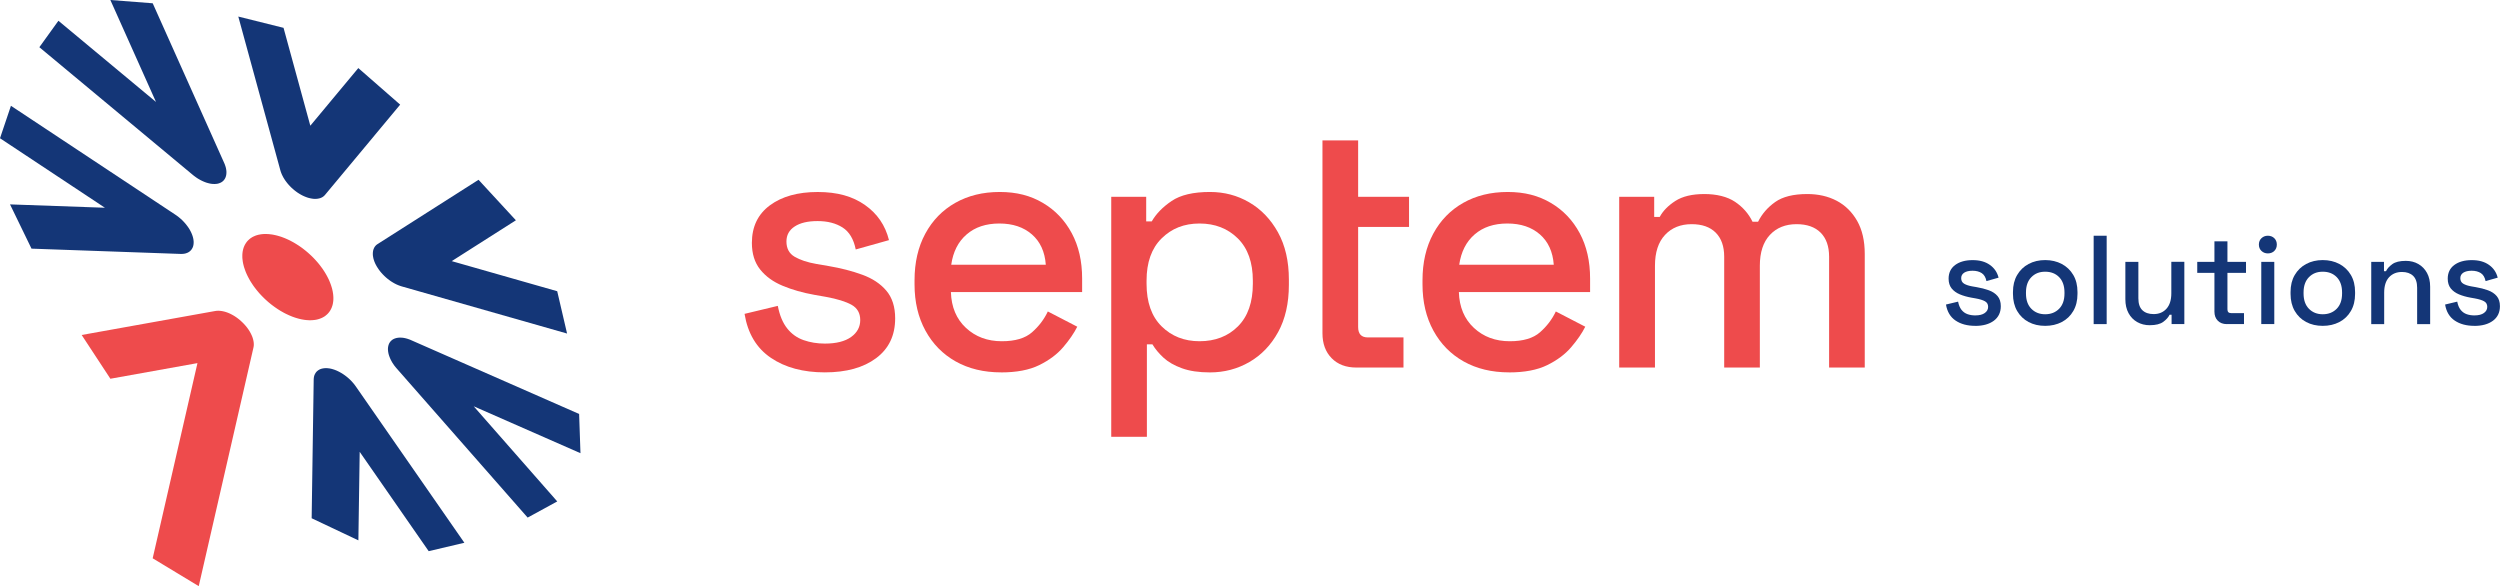
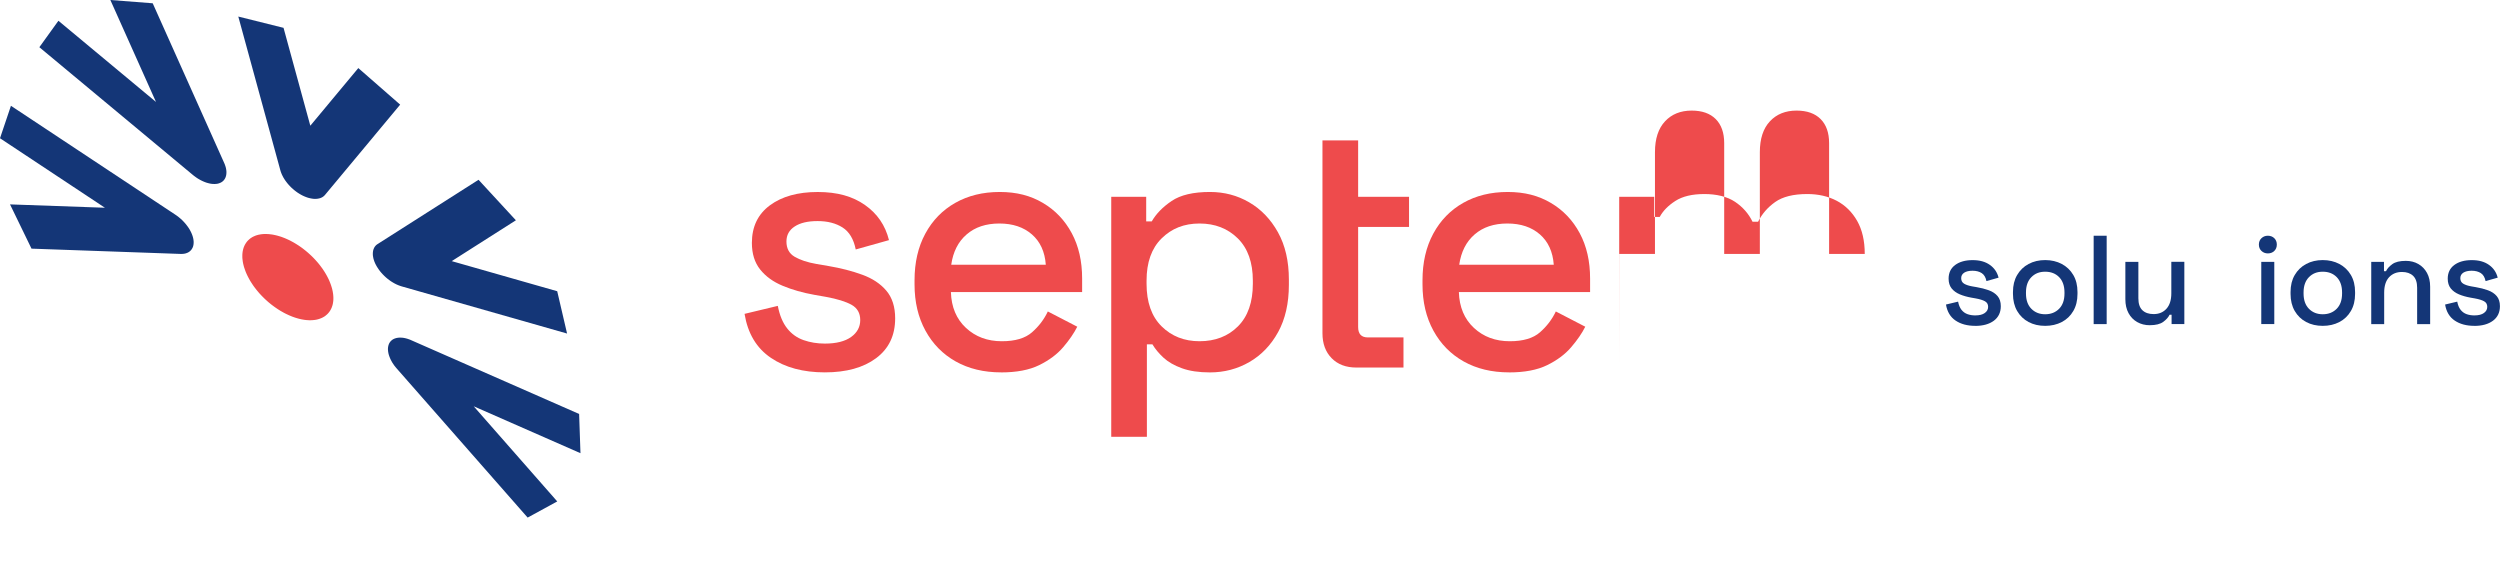
<svg xmlns="http://www.w3.org/2000/svg" id="Camada_2" data-name="Camada 2" viewBox="0 0 760.93 178.41">
  <defs>
    <style>      .cls-1 {        fill: #143677;      }      .cls-2 {        fill: #ee4b4c;      }    </style>
  </defs>
  <g id="Camada_1-2" data-name="Camada 1">
    <g>
      <polygon class="cls-1" points="68.48 50.2 68.37 49.91 68.25 49.63 46.48 1 33.59 0 47.48 31.03 17.78 6.32 11.98 14.37 58.68 53.23 59.02 53.5 59.36 53.75 59.7 54 60.04 54.23 60.39 54.45 60.74 54.65 61.09 54.84 61.44 55.02 61.79 55.18 62.14 55.33 62.49 55.47 62.83 55.59 63.18 55.69 63.52 55.78 63.85 55.86 64.18 55.92 64.55 55.97 64.91 55.99 65.26 56 65.59 55.99 65.92 55.96 66.24 55.91 66.55 55.83 66.84 55.73 67.19 55.58 67.52 55.39 67.81 55.17 68.07 54.92 68.29 54.64 68.48 54.34 68.64 54.01 68.76 53.66 68.85 53.29 68.9 52.9 68.92 52.48 68.91 52.05 68.85 51.61 68.77 51.15 68.64 50.68 68.48 50.2" />
      <polygon class="cls-1" points="121.8 31.85 109.06 20.72 94.45 38.26 86.3 8.47 72.53 5.04 85.35 51.9 85.45 52.23 85.57 52.56 85.76 53.04 85.99 53.52 86.24 54 86.53 54.48 86.84 54.95 87.18 55.41 87.54 55.87 87.92 56.31 88.33 56.74 88.75 57.16 89.2 57.56 89.66 57.95 90.13 58.31 90.62 58.66 91.13 58.98 91.64 59.28 92.06 59.5 92.48 59.7 92.89 59.87 93.3 60.03 93.71 60.17 94.11 60.28 94.51 60.37 94.89 60.44 95.21 60.49 95.52 60.52 95.83 60.53 96.12 60.53 96.41 60.51 96.69 60.48 96.96 60.43 97.23 60.37 97.48 60.3 97.72 60.2 97.95 60.1 98.16 59.98 98.37 59.84 98.56 59.69 98.74 59.52 98.91 59.34 121.8 31.85" />
-       <polygon class="cls-1" points="141.34 165.2 108.3 117.62 108.11 117.36 107.92 117.1 107.72 116.85 107.51 116.6 107.3 116.36 107.08 116.12 106.86 115.88 106.63 115.65 106.39 115.42 106.15 115.2 105.91 114.99 105.66 114.78 105.41 114.58 105.15 114.38 104.89 114.19 104.63 114.01 104.37 113.83 104.1 113.66 103.83 113.5 103.56 113.35 103.29 113.2 103.02 113.06 102.74 112.93 102.47 112.8 102.19 112.69 101.92 112.58 101.65 112.49 101.37 112.4 101.1 112.32 100.83 112.25 100.56 112.19 100.29 112.14 100.24 112.14 99.72 112.07 99.23 112.05 98.76 112.07 98.32 112.13 97.9 112.22 97.51 112.35 97.15 112.52 96.82 112.73 96.53 112.96 96.26 113.23 96.04 113.54 95.85 113.87 95.69 114.23 95.58 114.63 95.51 115.05 95.48 115.5 94.86 157.74 109.08 164.47 109.48 137.52 130.48 167.76 141.34 165.2" />
-       <polygon class="cls-2" points="76.95 102.98 76.81 102.55 76.57 101.98 76.29 101.41 75.97 100.83 75.6 100.26 75.19 99.69 74.74 99.14 74.25 98.59 73.72 98.06 73.35 97.72 72.98 97.39 72.6 97.08 72.22 96.79 71.83 96.51 71.43 96.25 71.04 96.01 70.64 95.79 70.24 95.58 69.84 95.39 69.44 95.22 69.04 95.07 68.64 94.94 68.25 94.83 67.86 94.74 67.48 94.67 66.97 94.61 66.47 94.58 65.98 94.6 65.51 94.66 24.86 101.96 33.6 115.28 60.1 110.52 46.47 169.93 60.49 178.41 77.14 105.81 77.21 105.44 77.25 105.06 77.25 104.66 77.22 104.25 77.16 103.84 77.07 103.41 76.95 102.98" />
      <polygon class="cls-1" points="172.6 101.52 169.6 88.64 137.49 79.48 157.02 67.05 145.65 54.72 114.92 74.29 114.65 74.48 114.41 74.69 114.2 74.93 114.01 75.19 113.86 75.47 113.73 75.76 113.62 76.08 113.55 76.41 113.5 76.76 113.48 77.12 113.48 77.49 113.51 77.88 113.58 78.28 113.66 78.68 113.78 79.1 113.92 79.52 114.07 79.89 114.23 80.26 114.42 80.63 114.62 81 114.95 81.53 115.3 82.05 115.68 82.56 116.09 83.05 116.53 83.53 116.99 83.99 117.46 84.43 117.96 84.85 118.47 85.24 118.99 85.61 119.53 85.95 120.07 86.26 120.62 86.54 121.17 86.78 121.72 86.99 122.27 87.17 172.6 101.52" />
      <polygon class="cls-1" points="176.68 137.94 176.27 126 125.14 103.54 124.85 103.41 124.55 103.3 124.26 103.2 123.97 103.1 123.68 103.02 123.4 102.95 123.12 102.89 122.85 102.84 122.48 102.79 122.11 102.77 121.76 102.76 121.41 102.77 121.08 102.81 120.76 102.86 120.46 102.94 120.17 103.03 119.89 103.15 119.63 103.28 119.39 103.44 119.17 103.62 118.96 103.81 118.78 104.03 118.61 104.26 118.46 104.52 118.37 104.72 118.29 104.94 118.22 105.16 118.17 105.39 118.12 105.63 118.1 105.87 118.08 106.12 118.08 106.38 118.1 106.64 118.12 106.9 118.16 107.17 118.21 107.44 118.27 107.72 118.35 108 118.44 108.28 118.54 108.57 118.72 109.02 118.92 109.47 119.16 109.92 119.42 110.38 119.72 110.83 120.03 111.28 120.38 111.72 120.75 112.16 160.6 157.54 169.61 152.62 144.18 123.66 176.68 137.94" />
      <polygon class="cls-1" points="58.63 71.88 58.5 71.5 58.33 71.08 58.14 70.65 57.92 70.23 57.69 69.81 57.43 69.4 57.14 68.98 56.84 68.58 56.52 68.18 56.18 67.78 55.83 67.4 55.46 67.02 55.07 66.66 54.66 66.31 54.25 65.97 53.82 65.65 53.38 65.35 3.33 32.2 0 42.08 31.93 63.23 3.05 62.21 9.59 75.68 55.01 77.29 55.5 77.28 55.96 77.24 56.4 77.16 56.8 77.03 57.17 76.88 57.52 76.68 57.82 76.45 58.1 76.18 58.33 75.89 58.53 75.56 58.7 75.21 58.82 74.82 58.9 74.41 58.94 73.97 58.94 73.51 58.89 73.02 58.83 72.65 58.74 72.27 58.63 71.88" />
      <polygon class="cls-2" points="92.07 97.25 92.41 97.31 92.74 97.36 93.07 97.4 93.39 97.43 93.71 97.45 94.03 97.47 94.33 97.47 94.63 97.47 94.93 97.46 95.22 97.44 95.51 97.41 95.79 97.38 96.06 97.34 96.33 97.29 96.59 97.23 96.84 97.16 97.09 97.09 97.33 97.01 97.57 96.92 97.8 96.83 98.03 96.72 98.24 96.62 98.45 96.5 98.66 96.38 98.86 96.25 99.05 96.11 99.23 95.96 99.41 95.81 99.58 95.66 99.75 95.49 99.9 95.33 100.05 95.15 100.2 94.97 100.33 94.78 100.46 94.59 100.58 94.39 100.69 94.18 100.8 93.97 100.9 93.75 100.99 93.53 101.07 93.3 101.15 93.07 101.22 92.83 101.28 92.58 101.33 92.34 101.37 92.08 101.41 91.82 101.44 91.56 101.46 91.29 101.47 91.02 101.47 90.74 101.47 90.45 101.45 90.17 101.43 89.88 101.4 89.58 101.36 89.28 101.31 88.98 101.26 88.67 101.19 88.36 101.12 88.04 101.04 87.72 100.94 87.4 100.84 87.07 100.73 86.74 100.61 86.41 100.48 86.07 100.35 85.74 100.21 85.4 100.06 85.07 99.9 84.74 99.73 84.41 99.56 84.08 99.38 83.75 99.2 83.43 99 83.1 98.81 82.78 98.6 82.46 98.39 82.14 98.18 81.82 97.95 81.51 97.72 81.2 97.49 80.89 97.25 80.58 97.01 80.28 96.76 79.98 96.5 79.68 96.24 79.39 95.98 79.09 95.71 78.81 95.44 78.52 95.16 78.24 94.88 77.96 94.59 77.69 94.3 77.42 94.01 77.16 93.71 76.89 93.41 76.64 93.11 76.38 92.8 76.14 92.49 75.89 92.18 75.65 91.87 75.42 91.55 75.19 91.23 74.97 90.91 74.75 90.58 74.54 90.25 74.33 89.92 74.13 89.59 73.93 89.26 73.74 88.93 73.56 88.59 73.38 88.26 73.2 87.92 73.04 87.58 72.88 87.24 72.73 86.9 72.58 86.56 72.44 86.22 72.31 85.88 72.18 85.54 72.06 85.19 71.95 84.85 71.85 84.51 71.75 84.17 71.66 83.83 71.58 83.49 71.51 83.16 71.44 82.82 71.38 82.49 71.34 82.16 71.3 81.83 71.26 81.51 71.24 81.2 71.23 80.89 71.22 80.59 71.22 80.3 71.23 80.01 71.25 79.72 71.28 79.44 71.31 79.17 71.36 78.9 71.41 78.64 71.46 78.39 71.53 78.14 71.6 77.89 71.68 77.66 71.77 77.43 71.87 77.2 71.97 76.98 72.08 76.77 72.19 76.57 72.32 76.37 72.45 76.18 72.58 75.99 72.73 75.82 72.88 75.65 73.04 75.48 73.2 75.32 73.37 75.17 73.54 75.03 73.73 74.9 73.91 74.77 74.11 74.65 74.31 74.53 74.51 74.43 74.72 74.33 74.94 74.24 75.16 74.15 75.39 74.08 75.63 74.01 75.86 73.95 76.11 73.9 76.36 73.85 76.61 73.82 76.87 73.79 77.14 73.77 77.4 73.76 77.68 73.76 77.96 73.76 78.24 73.77 78.53 73.8 78.82 73.83 79.11 73.87 79.41 73.91 79.72 73.97 80.03 74.03 80.34 74.11 80.65 74.19 80.97 74.28 81.3 74.39 81.62 74.5 81.95 74.62 82.29 74.74 82.62 74.88 82.96 75.02 83.29 75.17 83.62 75.33 83.95 75.5 84.29 75.67 84.61 75.85 84.94 76.03 85.27 76.22 85.59 76.42 85.91 76.63 86.23 76.84 86.55 77.05 86.87 77.27 87.18 77.5 87.49 77.74 87.8 77.98 88.11 78.22 88.41 78.47 88.71 78.72 89.01 78.98 89.31 79.25 89.6 79.52 89.89 79.79 90.17 80.07 90.45 80.35 90.73 80.63 91 80.92 91.27 81.22 91.54 81.51 91.8 81.81 92.06 82.12 92.31 82.42 92.56 82.73 92.8 83.05 93.04 83.36 93.27 83.68 93.5 84 93.72 84.32 93.94 84.65 94.16 84.97 94.36 85.3 94.57 85.63 94.76 85.97 94.95 86.3 95.14 86.64 95.32 86.97 95.49 87.31 95.65 87.65 95.81 87.99 95.97 88.33 96.11 88.67 96.25 89.01 96.39 89.35 96.51 89.69 96.63 90.03 96.74 90.37 96.84 90.71 96.94 91.05 97.03 91.39 97.11 91.73 97.19 92.07 97.25" />
      <path class="cls-2" d="M251.07,113.34c-6.6,0-12.09-1.47-16.44-4.43-4.36-2.95-7.03-7.41-8.01-13.38l10.12-2.43c.56,2.88,1.51,5.17,2.85,6.85,1.33,1.69,3,2.88,5.01,3.58,2,.7,4.16,1.05,6.48,1.05,3.44,0,6.09-.67,7.96-2,1.86-1.33,2.79-3.06,2.79-5.16s-.88-3.65-2.63-4.64c-1.76-.98-4.36-1.79-7.8-2.42l-3.58-.63c-3.51-.63-6.71-1.54-9.59-2.74-2.88-1.19-5.16-2.84-6.85-4.95-1.69-2.11-2.53-4.81-2.53-8.11,0-4.92,1.83-8.73,5.48-11.43,3.65-2.7,8.5-4.06,14.54-4.06s10.63,1.32,14.39,3.95c3.76,2.63,6.2,6.2,7.32,10.7l-10.12,2.84c-.63-3.16-1.97-5.39-4.01-6.69-2.04-1.3-4.57-1.95-7.59-1.95s-5.27.54-6.96,1.63c-1.69,1.09-2.53,2.62-2.53,4.58,0,2.11.82,3.66,2.48,4.64,1.65.98,3.88,1.72,6.69,2.21l3.69.63c3.72.63,7.13,1.51,10.22,2.64,3.09,1.12,5.53,2.74,7.32,4.85,1.79,2.11,2.69,4.92,2.69,8.43,0,5.2-1.93,9.24-5.8,12.12-3.87,2.88-9.06,4.32-15.6,4.32" />
      <path class="cls-2" d="M304.71,113.34c-5.27,0-9.87-1.11-13.81-3.32-3.94-2.21-7.01-5.34-9.22-9.38-2.21-4.04-3.32-8.73-3.32-14.07v-1.27c0-5.41,1.09-10.13,3.27-14.17,2.18-4.04,5.22-7.17,9.12-9.38,3.9-2.21,8.41-3.32,13.54-3.32s9.36,1.1,13.12,3.32c3.76,2.21,6.69,5.29,8.8,9.22,2.11,3.93,3.16,8.53,3.16,13.81v4.11h-39.94c.14,4.57,1.67,8.21,4.58,10.91,2.92,2.71,6.55,4.06,10.91,4.06,4.08,0,7.15-.91,9.22-2.74,2.07-1.83,3.67-3.93,4.79-6.32l8.96,4.64c-.99,1.97-2.41,4.04-4.27,6.22-1.86,2.18-4.31,4-7.33,5.48-3.02,1.48-6.89,2.21-11.59,2.21M289.54,80.57h28.77c-.28-3.93-1.69-7.01-4.22-9.22-2.53-2.21-5.83-3.32-9.91-3.32s-7.4,1.1-9.96,3.32c-2.57,2.21-4.13,5.29-4.69,9.22" />
      <path class="cls-2" d="M338.23,132.95V59.91h10.64v7.48h1.69c1.33-2.32,3.35-4.39,6.06-6.22,2.7-1.83,6.59-2.74,11.65-2.74,4.36,0,8.34,1.05,11.96,3.16,3.62,2.11,6.54,5.15,8.75,9.12,2.21,3.97,3.32,8.77,3.32,14.39v1.58c0,5.62-1.09,10.42-3.27,14.39-2.18,3.97-5.1,7.01-8.75,9.12-3.66,2.11-7.66,3.16-12.01,3.16-3.37,0-6.22-.42-8.54-1.27-2.32-.84-4.18-1.91-5.59-3.21-1.41-1.3-2.53-2.65-3.37-4.06h-1.69v28.14h-10.86ZM365.1,103.86c4.78,0,8.68-1.51,11.7-4.53,3.02-3.02,4.53-7.34,4.53-12.96v-.95c0-5.55-1.53-9.84-4.58-12.86-3.06-3.02-6.94-4.53-11.65-4.53s-8.48,1.51-11.54,4.53c-3.06,3.02-4.58,7.31-4.58,12.86v.95c0,5.62,1.53,9.94,4.58,12.96,3.06,3.02,6.9,4.53,11.54,4.53" />
      <path class="cls-2" d="M412.84,111.87c-3.16,0-5.67-.95-7.53-2.85-1.86-1.9-2.79-4.43-2.79-7.59v-58.7h10.86v17.18h15.49v9.17h-15.49v30.46c0,2.11.98,3.16,2.95,3.16h10.85v9.17h-14.33Z" />
      <path class="cls-2" d="M459.32,113.34c-5.27,0-9.87-1.11-13.81-3.32-3.94-2.21-7.01-5.34-9.22-9.38-2.21-4.04-3.32-8.73-3.32-14.07v-1.27c0-5.41,1.09-10.13,3.27-14.17,2.18-4.04,5.22-7.17,9.12-9.38,3.9-2.21,8.41-3.32,13.54-3.32s9.36,1.1,13.12,3.32c3.76,2.21,6.69,5.29,8.8,9.22s3.16,8.53,3.16,13.81v4.11h-39.94c.14,4.57,1.67,8.21,4.58,10.91,2.92,2.71,6.55,4.06,10.91,4.06,4.08,0,7.15-.91,9.22-2.74,2.07-1.83,3.67-3.93,4.8-6.32l8.96,4.64c-.98,1.97-2.41,4.04-4.27,6.22-1.86,2.18-4.31,4-7.33,5.48-3.02,1.48-6.89,2.21-11.59,2.21M444.15,80.57h28.77c-.28-3.93-1.69-7.01-4.21-9.22-2.53-2.21-5.83-3.32-9.91-3.32s-7.4,1.1-9.96,3.32c-2.56,2.21-4.13,5.29-4.69,9.22" />
-       <path class="cls-2" d="M492.84,111.87v-51.96h10.65v6.11h1.69c.98-1.83,2.56-3.44,4.74-4.85,2.18-1.41,5.13-2.11,8.85-2.11s6.97.79,9.33,2.37c2.35,1.58,4.13,3.6,5.32,6.06h1.69c1.19-2.39,2.93-4.39,5.22-6.01,2.28-1.61,5.53-2.42,9.75-2.42,3.37,0,6.36.68,8.96,2.05,2.6,1.37,4.67,3.41,6.22,6.11,1.54,2.71,2.32,6.06,2.32,10.07v34.57h-10.85v-33.72c0-3.16-.86-5.6-2.58-7.33-1.72-1.72-4.16-2.58-7.33-2.58-3.37,0-6.08,1.09-8.11,3.27-2.04,2.18-3.06,5.31-3.06,9.38v30.98h-10.85v-33.72c0-3.16-.86-5.6-2.58-7.33-1.72-1.72-4.16-2.58-7.32-2.58-3.37,0-6.08,1.09-8.11,3.27-2.04,2.18-3.06,5.31-3.06,9.38v30.98h-10.86Z" />
+       <path class="cls-2" d="M492.84,111.87v-51.96h10.65v6.11h1.69c.98-1.83,2.56-3.44,4.74-4.85,2.18-1.41,5.13-2.11,8.85-2.11s6.97.79,9.33,2.37c2.35,1.58,4.13,3.6,5.32,6.06h1.69c1.19-2.39,2.93-4.39,5.22-6.01,2.28-1.61,5.53-2.42,9.75-2.42,3.37,0,6.36.68,8.96,2.05,2.6,1.37,4.67,3.41,6.22,6.11,1.54,2.71,2.32,6.06,2.32,10.07h-10.85v-33.72c0-3.16-.86-5.6-2.58-7.33-1.72-1.72-4.16-2.58-7.33-2.58-3.37,0-6.08,1.09-8.11,3.27-2.04,2.18-3.06,5.31-3.06,9.38v30.98h-10.85v-33.72c0-3.16-.86-5.6-2.58-7.33-1.72-1.72-4.16-2.58-7.32-2.58-3.37,0-6.08,1.09-8.11,3.27-2.04,2.18-3.06,5.31-3.06,9.38v30.98h-10.86Z" />
      <path class="cls-1" d="M601.21,99.18c-2.41,0-4.41-.54-5.99-1.61s-2.56-2.7-2.92-4.88l3.69-.88c.2,1.05.55,1.88,1.04,2.5.49.61,1.09,1.05,1.82,1.31s1.52.38,2.36.38c1.26,0,2.22-.24,2.9-.73.68-.49,1.02-1.11,1.02-1.88s-.32-1.33-.96-1.69-1.59-.65-2.84-.88l-1.31-.23c-1.28-.23-2.45-.56-3.5-1-1.05-.44-1.88-1.04-2.5-1.81-.61-.77-.92-1.76-.92-2.96,0-1.79.67-3.18,2-4.17,1.33-.98,3.1-1.48,5.3-1.48s3.87.48,5.24,1.44c1.37.96,2.26,2.26,2.67,3.9l-3.69,1.04c-.23-1.15-.72-1.96-1.46-2.44-.74-.47-1.67-.71-2.77-.71s-1.92.2-2.54.59c-.61.4-.92.96-.92,1.67,0,.77.3,1.33.9,1.69.6.36,1.42.63,2.44.81l1.34.23c1.36.23,2.6.55,3.73.96,1.13.41,2.02,1,2.67,1.77.65.77.98,1.79.98,3.07,0,1.9-.71,3.37-2.11,4.42-1.41,1.05-3.31,1.58-5.69,1.58" />
      <path class="cls-1" d="M622.49,99.18c-1.9,0-3.58-.39-5.05-1.17-1.47-.78-2.63-1.9-3.48-3.36-.84-1.46-1.27-3.19-1.27-5.19v-.58c0-2,.42-3.72,1.27-5.17s2-2.57,3.48-3.36c1.47-.79,3.16-1.19,5.05-1.19s3.59.4,5.07,1.19c1.48.79,2.65,1.91,3.5,3.36s1.27,3.17,1.27,5.17v.58c0,2-.42,3.73-1.27,5.19-.84,1.46-2.01,2.58-3.5,3.36-1.49.78-3.18,1.17-5.07,1.17M622.49,95.65c1.74,0,3.16-.56,4.25-1.67,1.09-1.11,1.63-2.66,1.63-4.63v-.35c0-1.97-.54-3.52-1.61-4.63-1.08-1.11-2.5-1.67-4.27-1.67s-3.12.56-4.21,1.67c-1.09,1.11-1.63,2.66-1.63,4.63v.35c0,1.97.54,3.52,1.63,4.63,1.09,1.11,2.49,1.67,4.21,1.67" />
      <rect class="cls-1" x="637.25" y="71.75" width="3.96" height="26.9" />
      <path class="cls-1" d="M654.35,98.99c-1.44,0-2.71-.32-3.84-.96-1.13-.64-2.01-1.55-2.65-2.73-.64-1.18-.96-2.59-.96-4.23v-11.37h3.96v11.1c0,1.64.41,2.85,1.23,3.63.82.78,1.96,1.17,3.42,1.17,1.61,0,2.91-.54,3.9-1.63.99-1.09,1.48-2.66,1.48-4.71v-9.57h3.96v18.94h-3.88v-2.84h-.61c-.36.77-1,1.49-1.92,2.17-.92.68-2.28,1.02-4.07,1.02" />
-       <path class="cls-1" d="M677.78,98.65c-1.15,0-2.07-.35-2.75-1.04-.68-.69-1.02-1.61-1.02-2.77v-11.79h-5.23v-3.34h5.23v-6.26h3.96v6.26h5.65v3.34h-5.65v11.1c0,.77.36,1.15,1.08,1.15h3.96v3.34h-5.22Z" />
      <path class="cls-1" d="M690.27,77.13c-.77,0-1.41-.25-1.94-.75-.53-.5-.79-1.15-.79-1.94s.26-1.44.79-1.94c.53-.5,1.17-.75,1.94-.75s1.45.25,1.96.75c.51.5.77,1.15.77,1.94s-.26,1.44-.77,1.94c-.51.5-1.17.75-1.96.75M688.27,79.7h3.96v18.94h-3.96v-18.94Z" />
      <path class="cls-1" d="M706.98,99.18c-1.9,0-3.58-.39-5.05-1.17-1.47-.78-2.63-1.9-3.48-3.36-.84-1.46-1.27-3.19-1.27-5.19v-.58c0-2,.42-3.72,1.27-5.17s2-2.57,3.48-3.36c1.47-.79,3.16-1.19,5.05-1.19s3.59.4,5.07,1.19c1.48.79,2.65,1.91,3.5,3.36s1.27,3.17,1.27,5.17v.58c0,2-.42,3.73-1.27,5.19-.84,1.46-2.01,2.58-3.5,3.36-1.49.78-3.18,1.17-5.07,1.17M706.98,95.65c1.74,0,3.16-.56,4.25-1.67,1.09-1.11,1.63-2.66,1.63-4.63v-.35c0-1.97-.54-3.52-1.61-4.63-1.08-1.11-2.5-1.67-4.27-1.67s-3.12.56-4.21,1.67c-1.09,1.11-1.63,2.66-1.63,4.63v.35c0,1.97.54,3.52,1.63,4.63,1.09,1.11,2.49,1.67,4.21,1.67" />
      <path class="cls-1" d="M721.74,98.65v-18.94h3.88v2.84h.61c.36-.77,1-1.48,1.92-2.15.92-.67,2.29-1,4.11-1,1.43,0,2.71.32,3.82.96,1.11.64,1.99,1.54,2.63,2.71.64,1.17.96,2.57.96,4.21v11.37h-3.96v-11.07c0-1.64-.41-2.85-1.23-3.63-.82-.78-1.95-1.17-3.38-1.17-1.64,0-2.95.54-3.94,1.61-.99,1.08-1.48,2.64-1.48,4.69v9.57h-3.96Z" />
      <path class="cls-1" d="M753.13,99.18c-2.41,0-4.41-.54-5.99-1.61s-2.56-2.7-2.92-4.88l3.69-.88c.2,1.05.55,1.88,1.04,2.5.49.61,1.09,1.05,1.82,1.31s1.52.38,2.36.38c1.26,0,2.22-.24,2.9-.73.68-.49,1.02-1.11,1.02-1.88s-.32-1.33-.96-1.69-1.59-.65-2.84-.88l-1.31-.23c-1.28-.23-2.45-.56-3.5-1-1.05-.44-1.88-1.04-2.5-1.81-.61-.77-.92-1.76-.92-2.96,0-1.79.67-3.18,2-4.17,1.33-.98,3.1-1.48,5.3-1.48s3.87.48,5.24,1.44c1.37.96,2.26,2.26,2.67,3.9l-3.69,1.04c-.23-1.15-.72-1.96-1.46-2.44-.74-.47-1.67-.71-2.77-.71s-1.92.2-2.54.59c-.61.4-.92.96-.92,1.67,0,.77.3,1.33.9,1.69.6.36,1.42.63,2.44.81l1.34.23c1.36.23,2.6.55,3.73.96,1.13.41,2.02,1,2.67,1.77.65.77.98,1.79.98,3.07,0,1.9-.71,3.37-2.11,4.42-1.41,1.05-3.3,1.58-5.69,1.58" />
    </g>
  </g>
</svg>